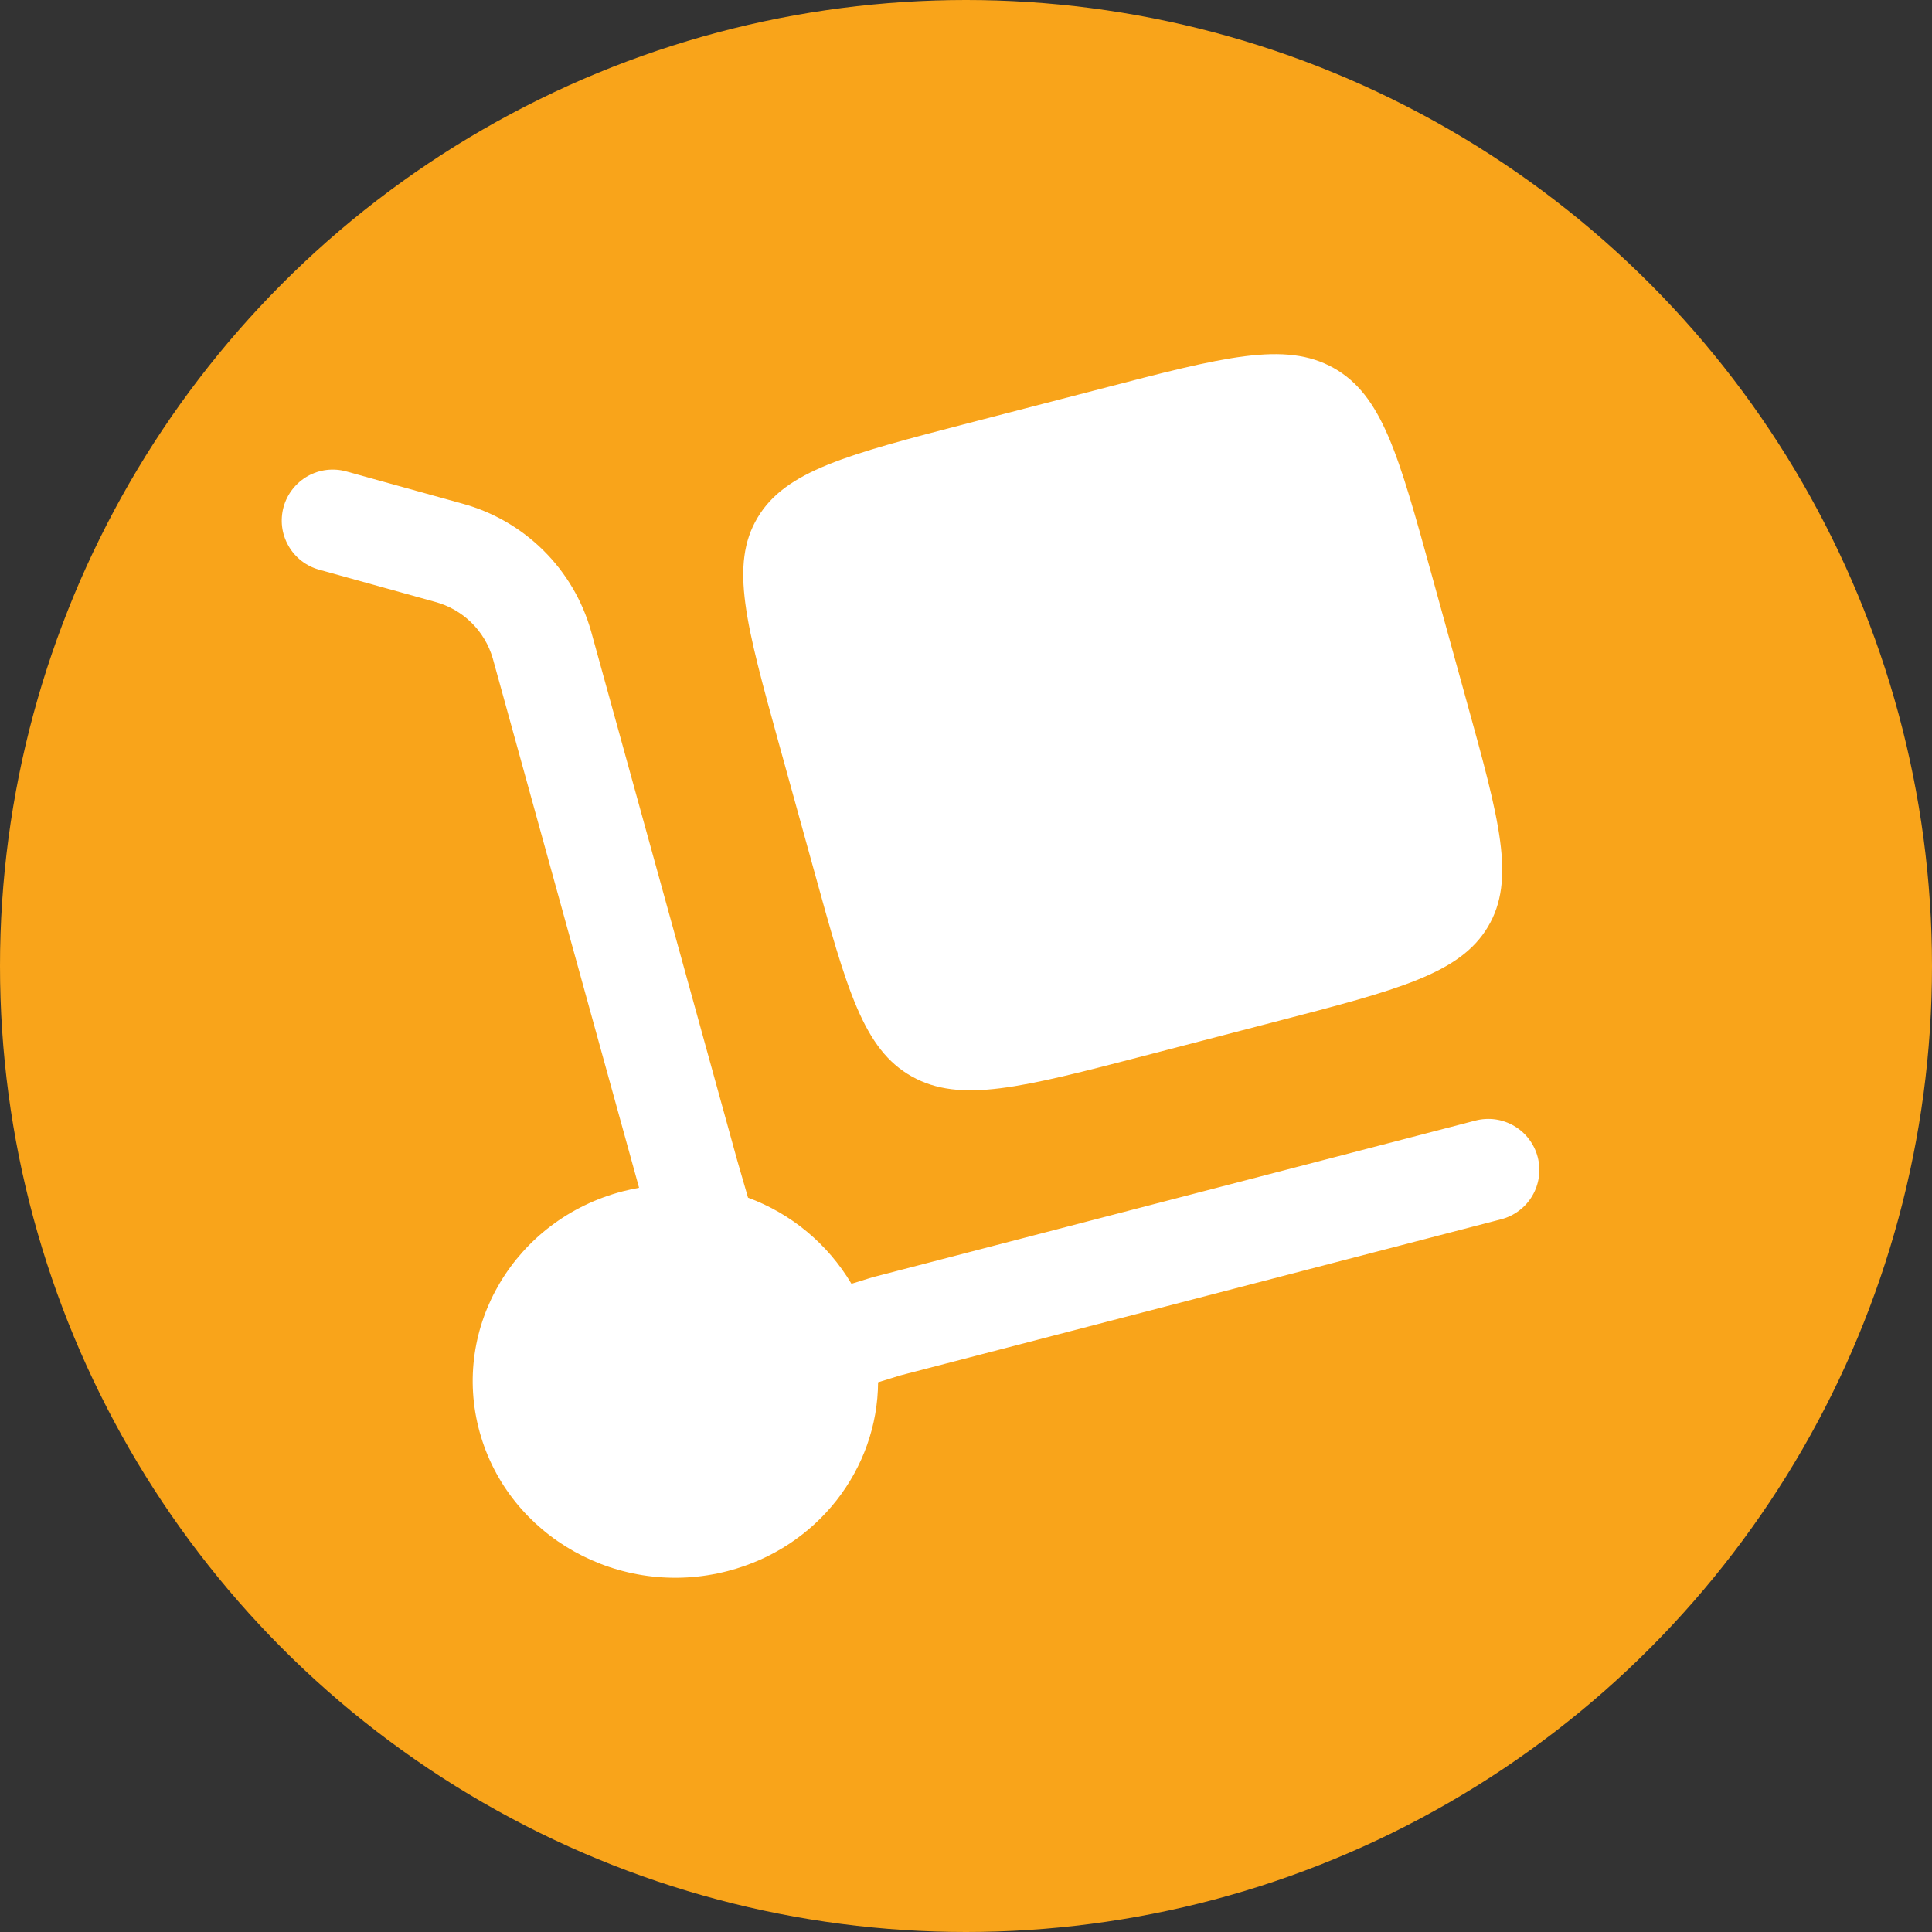
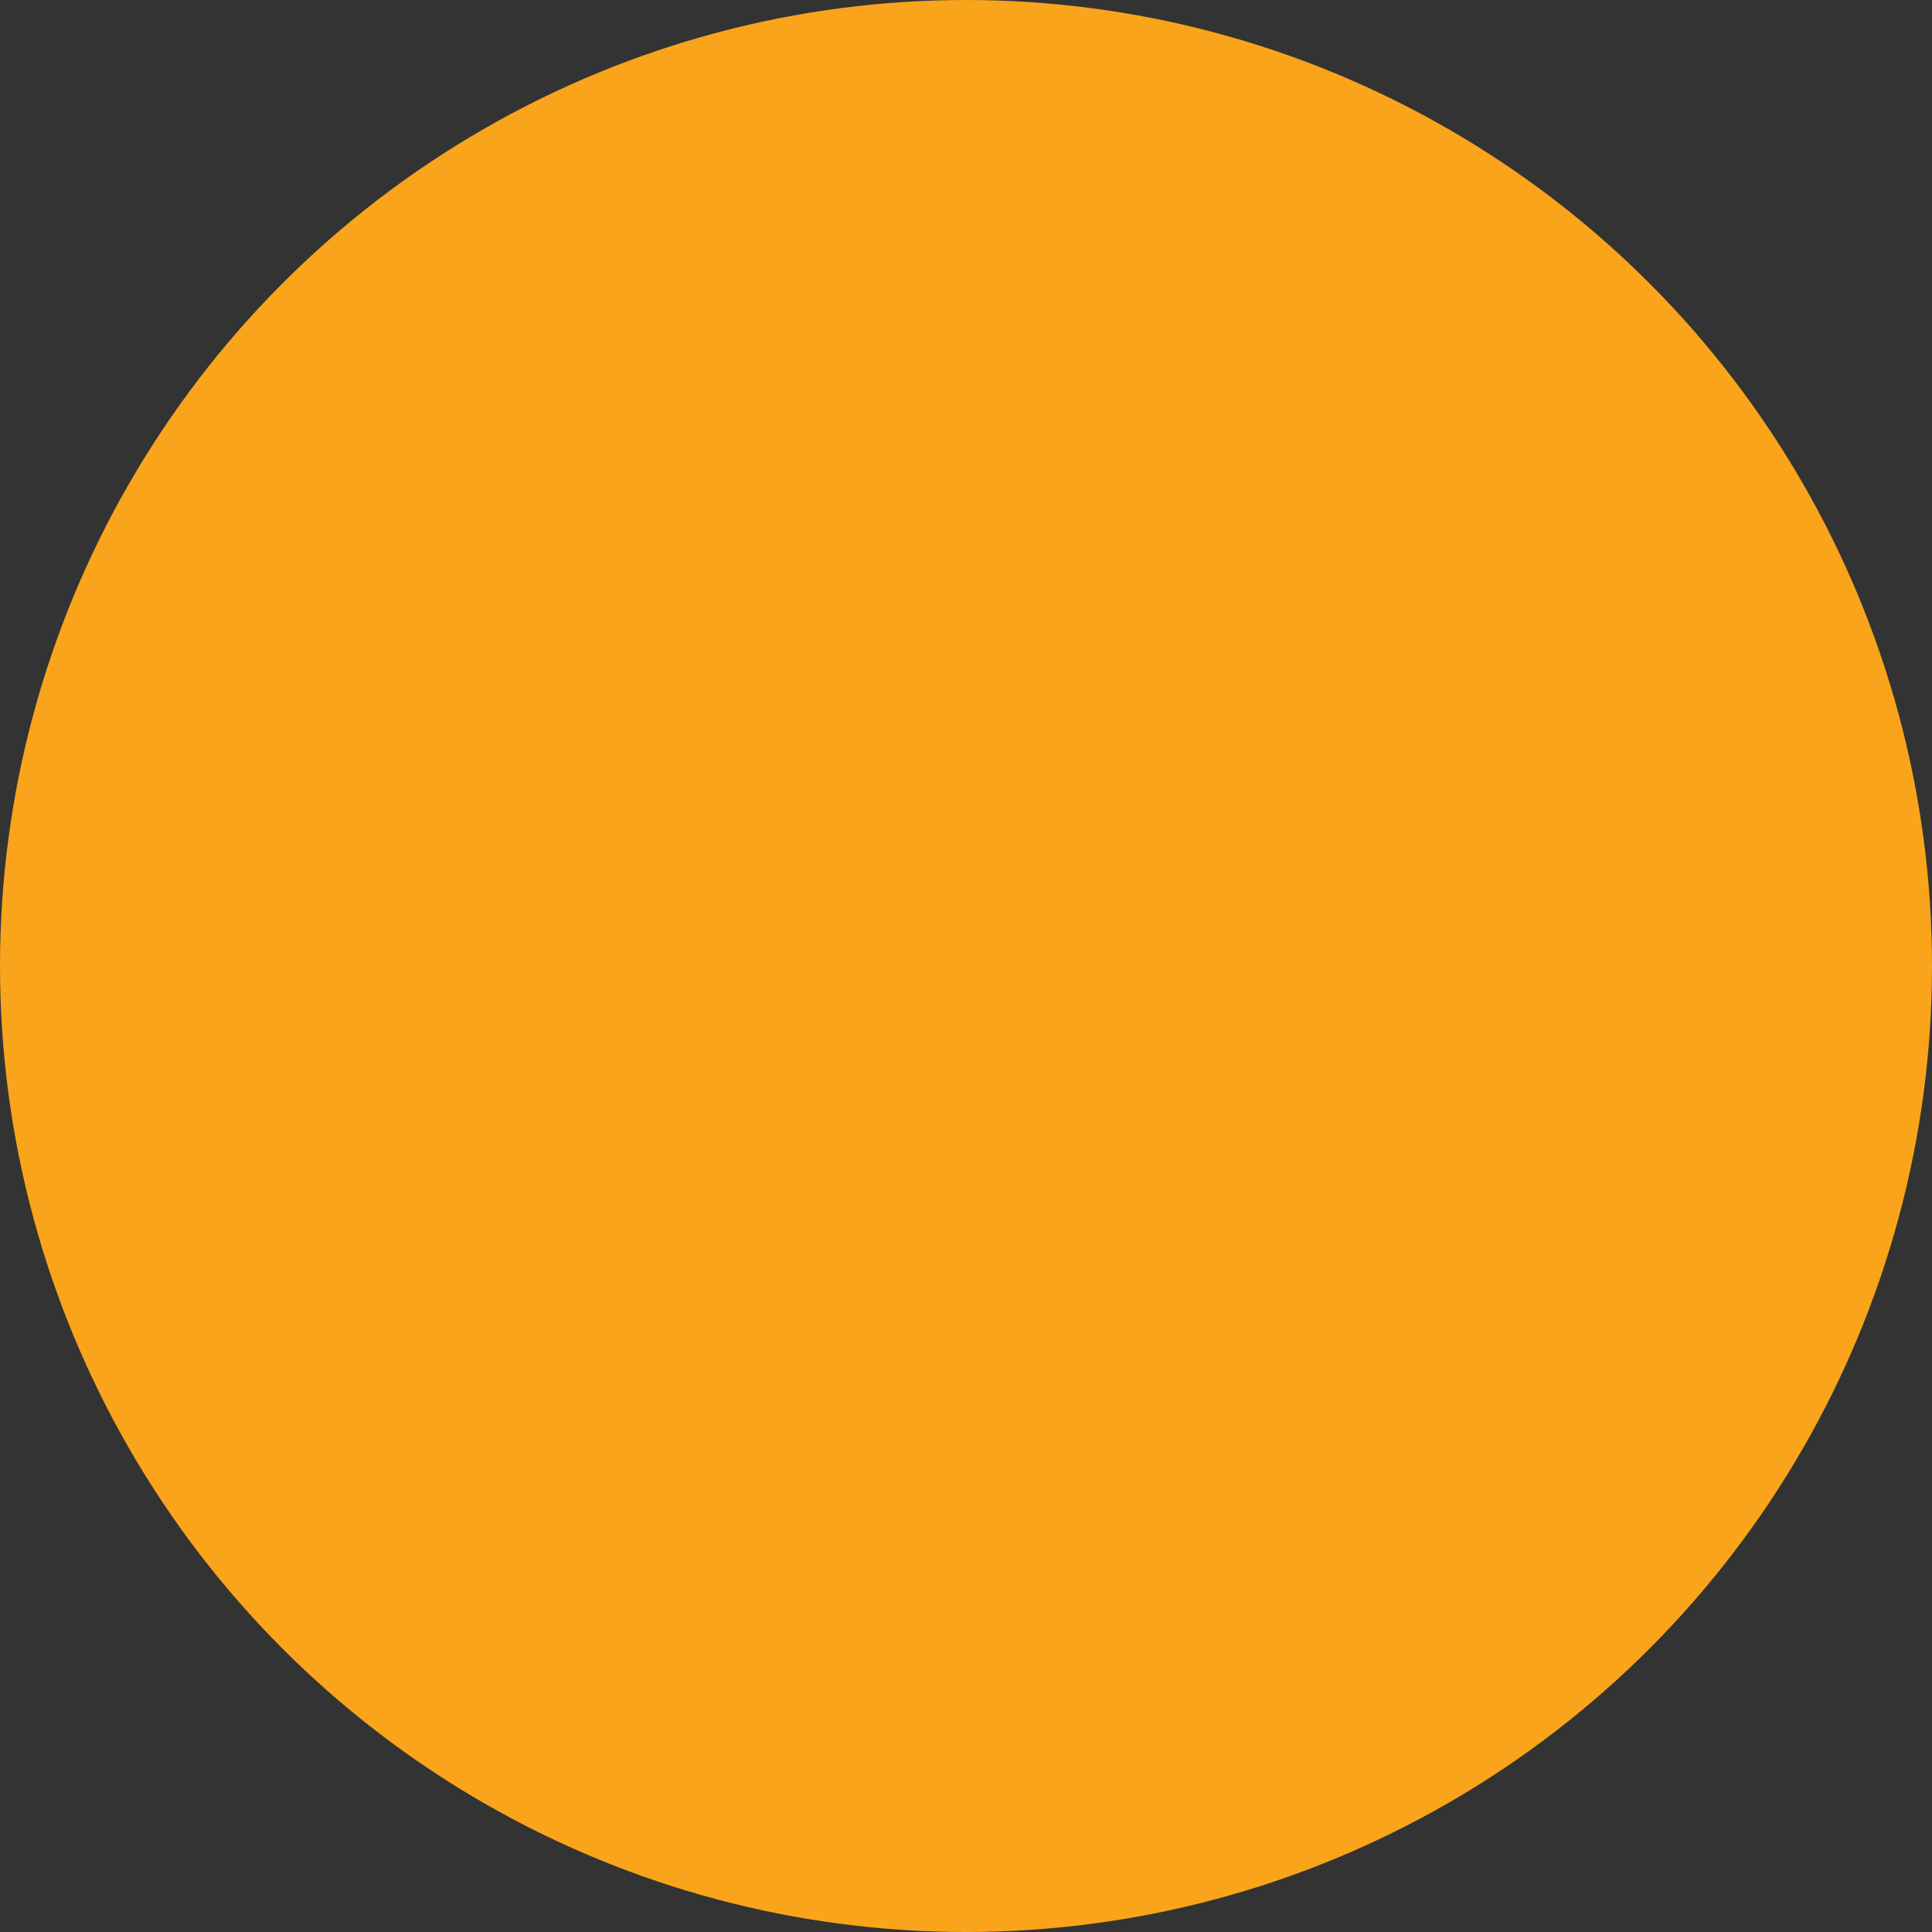
<svg xmlns="http://www.w3.org/2000/svg" width="45" height="45" viewBox="0 0 45 45" fill="none">
  <rect x="0" y="0" width="45" height="45" fill="#333333" stroke="none" />
  <circle cx="22.5" cy="22.5" r="22.5" fill="#F9A41A" />
-   <path d="M18.143 17.323L18.959 20.272C19.726 23.051 20.11 24.441 21.238 25.073C22.367 25.706 23.8 25.333 26.666 24.588L29.706 23.797C32.572 23.053 34.005 22.68 34.657 21.587C35.31 20.491 34.926 19.101 34.157 16.322L33.343 13.374C32.575 10.593 32.19 9.203 31.063 8.571C29.933 7.938 28.5 8.312 25.634 9.058L22.594 9.846C19.728 10.59 18.295 10.964 17.644 12.059C16.992 13.154 17.375 14.544 18.143 17.323Z" fill="white" />
-   <path d="M6.605 11.808C6.647 11.657 6.718 11.517 6.814 11.394C6.91 11.271 7.03 11.168 7.165 11.091C7.301 11.014 7.451 10.965 7.606 10.946C7.761 10.928 7.918 10.939 8.068 10.981L10.765 11.729C11.479 11.923 12.131 12.299 12.657 12.82C13.183 13.341 13.565 13.989 13.767 14.702L17.172 27.03L17.423 27.896C18.432 28.268 19.283 28.977 19.832 29.902L20.323 29.75L34.367 26.1C34.518 26.061 34.676 26.052 34.83 26.073C34.985 26.095 35.133 26.147 35.268 26.226C35.403 26.305 35.52 26.409 35.614 26.534C35.708 26.658 35.777 26.8 35.816 26.951C35.855 27.102 35.865 27.259 35.843 27.413C35.822 27.568 35.77 27.717 35.691 27.851C35.612 27.986 35.508 28.103 35.383 28.197C35.259 28.291 35.117 28.36 34.966 28.399L20.974 32.035L20.452 32.196C20.442 34.207 19.053 36.047 16.952 36.592C14.435 37.247 11.846 35.797 11.172 33.355C10.497 30.914 11.992 28.401 14.509 27.747C14.635 27.715 14.76 27.688 14.885 27.665L11.477 15.334C11.385 15.017 11.213 14.73 10.977 14.499C10.741 14.269 10.45 14.103 10.131 14.018L7.433 13.269C7.283 13.228 7.142 13.157 7.019 13.061C6.896 12.965 6.793 12.846 6.717 12.71C6.64 12.574 6.59 12.425 6.571 12.27C6.552 12.115 6.564 11.958 6.605 11.808Z" fill="white" />
</svg>